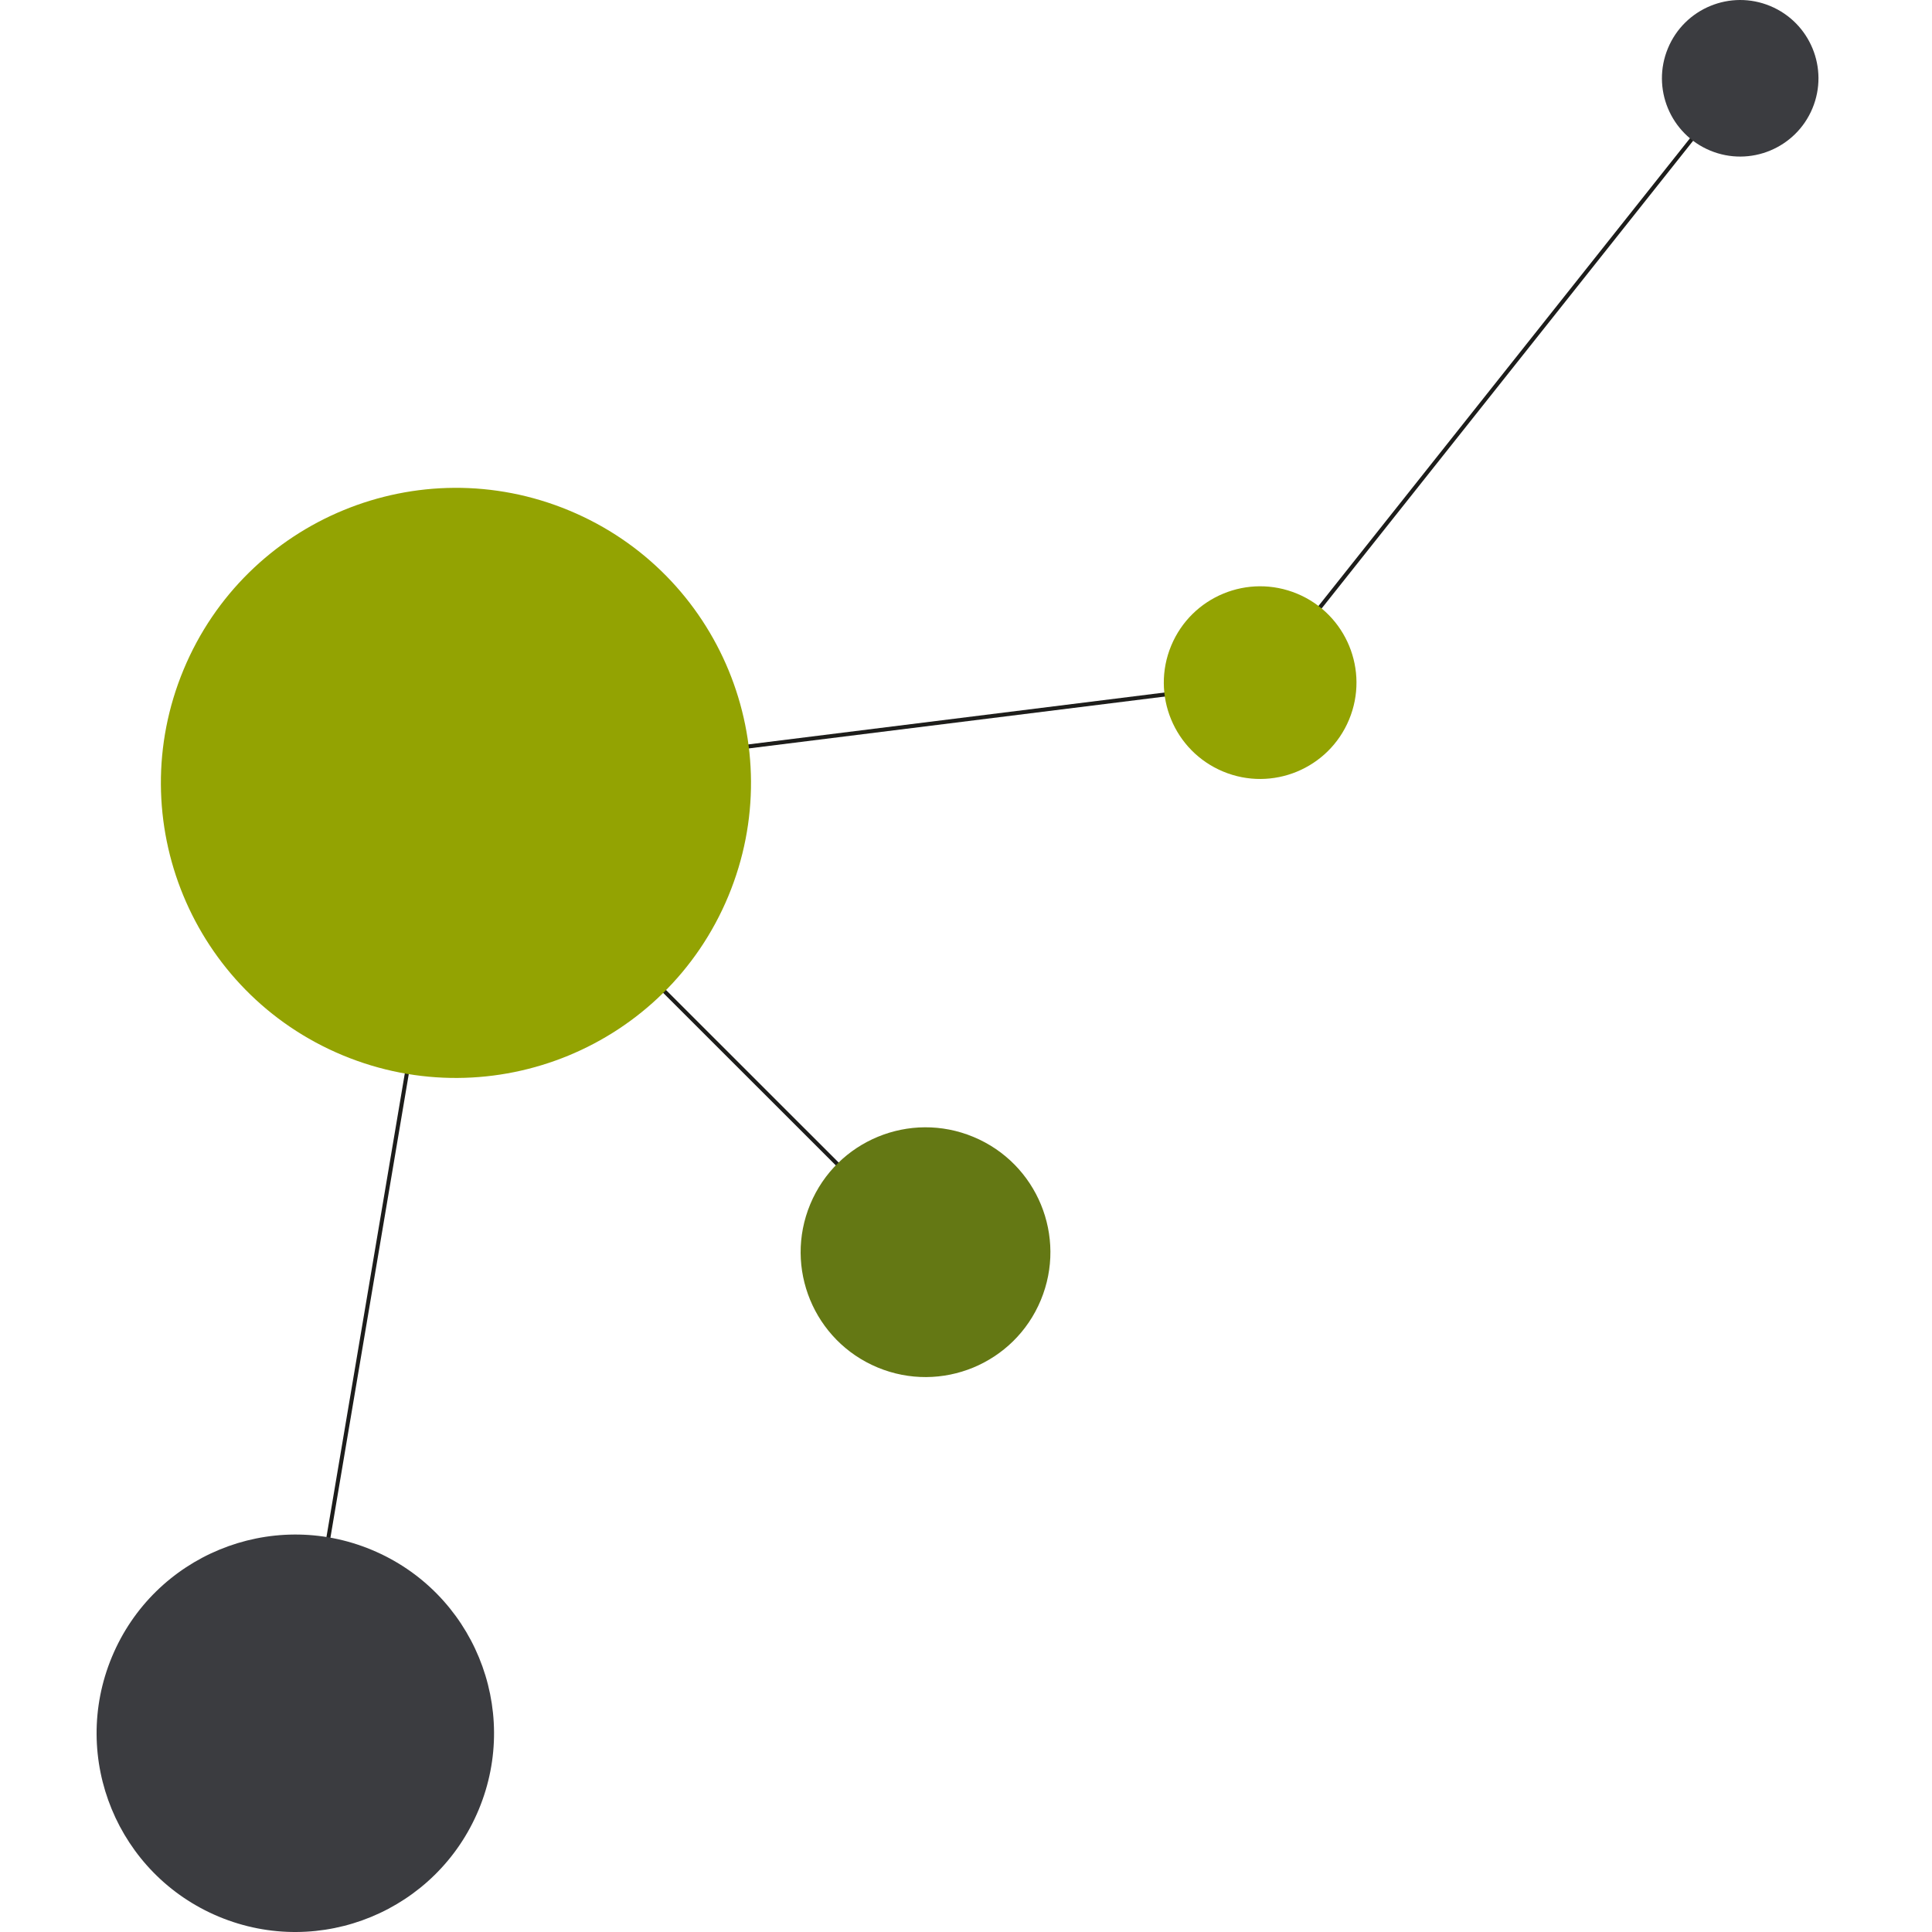
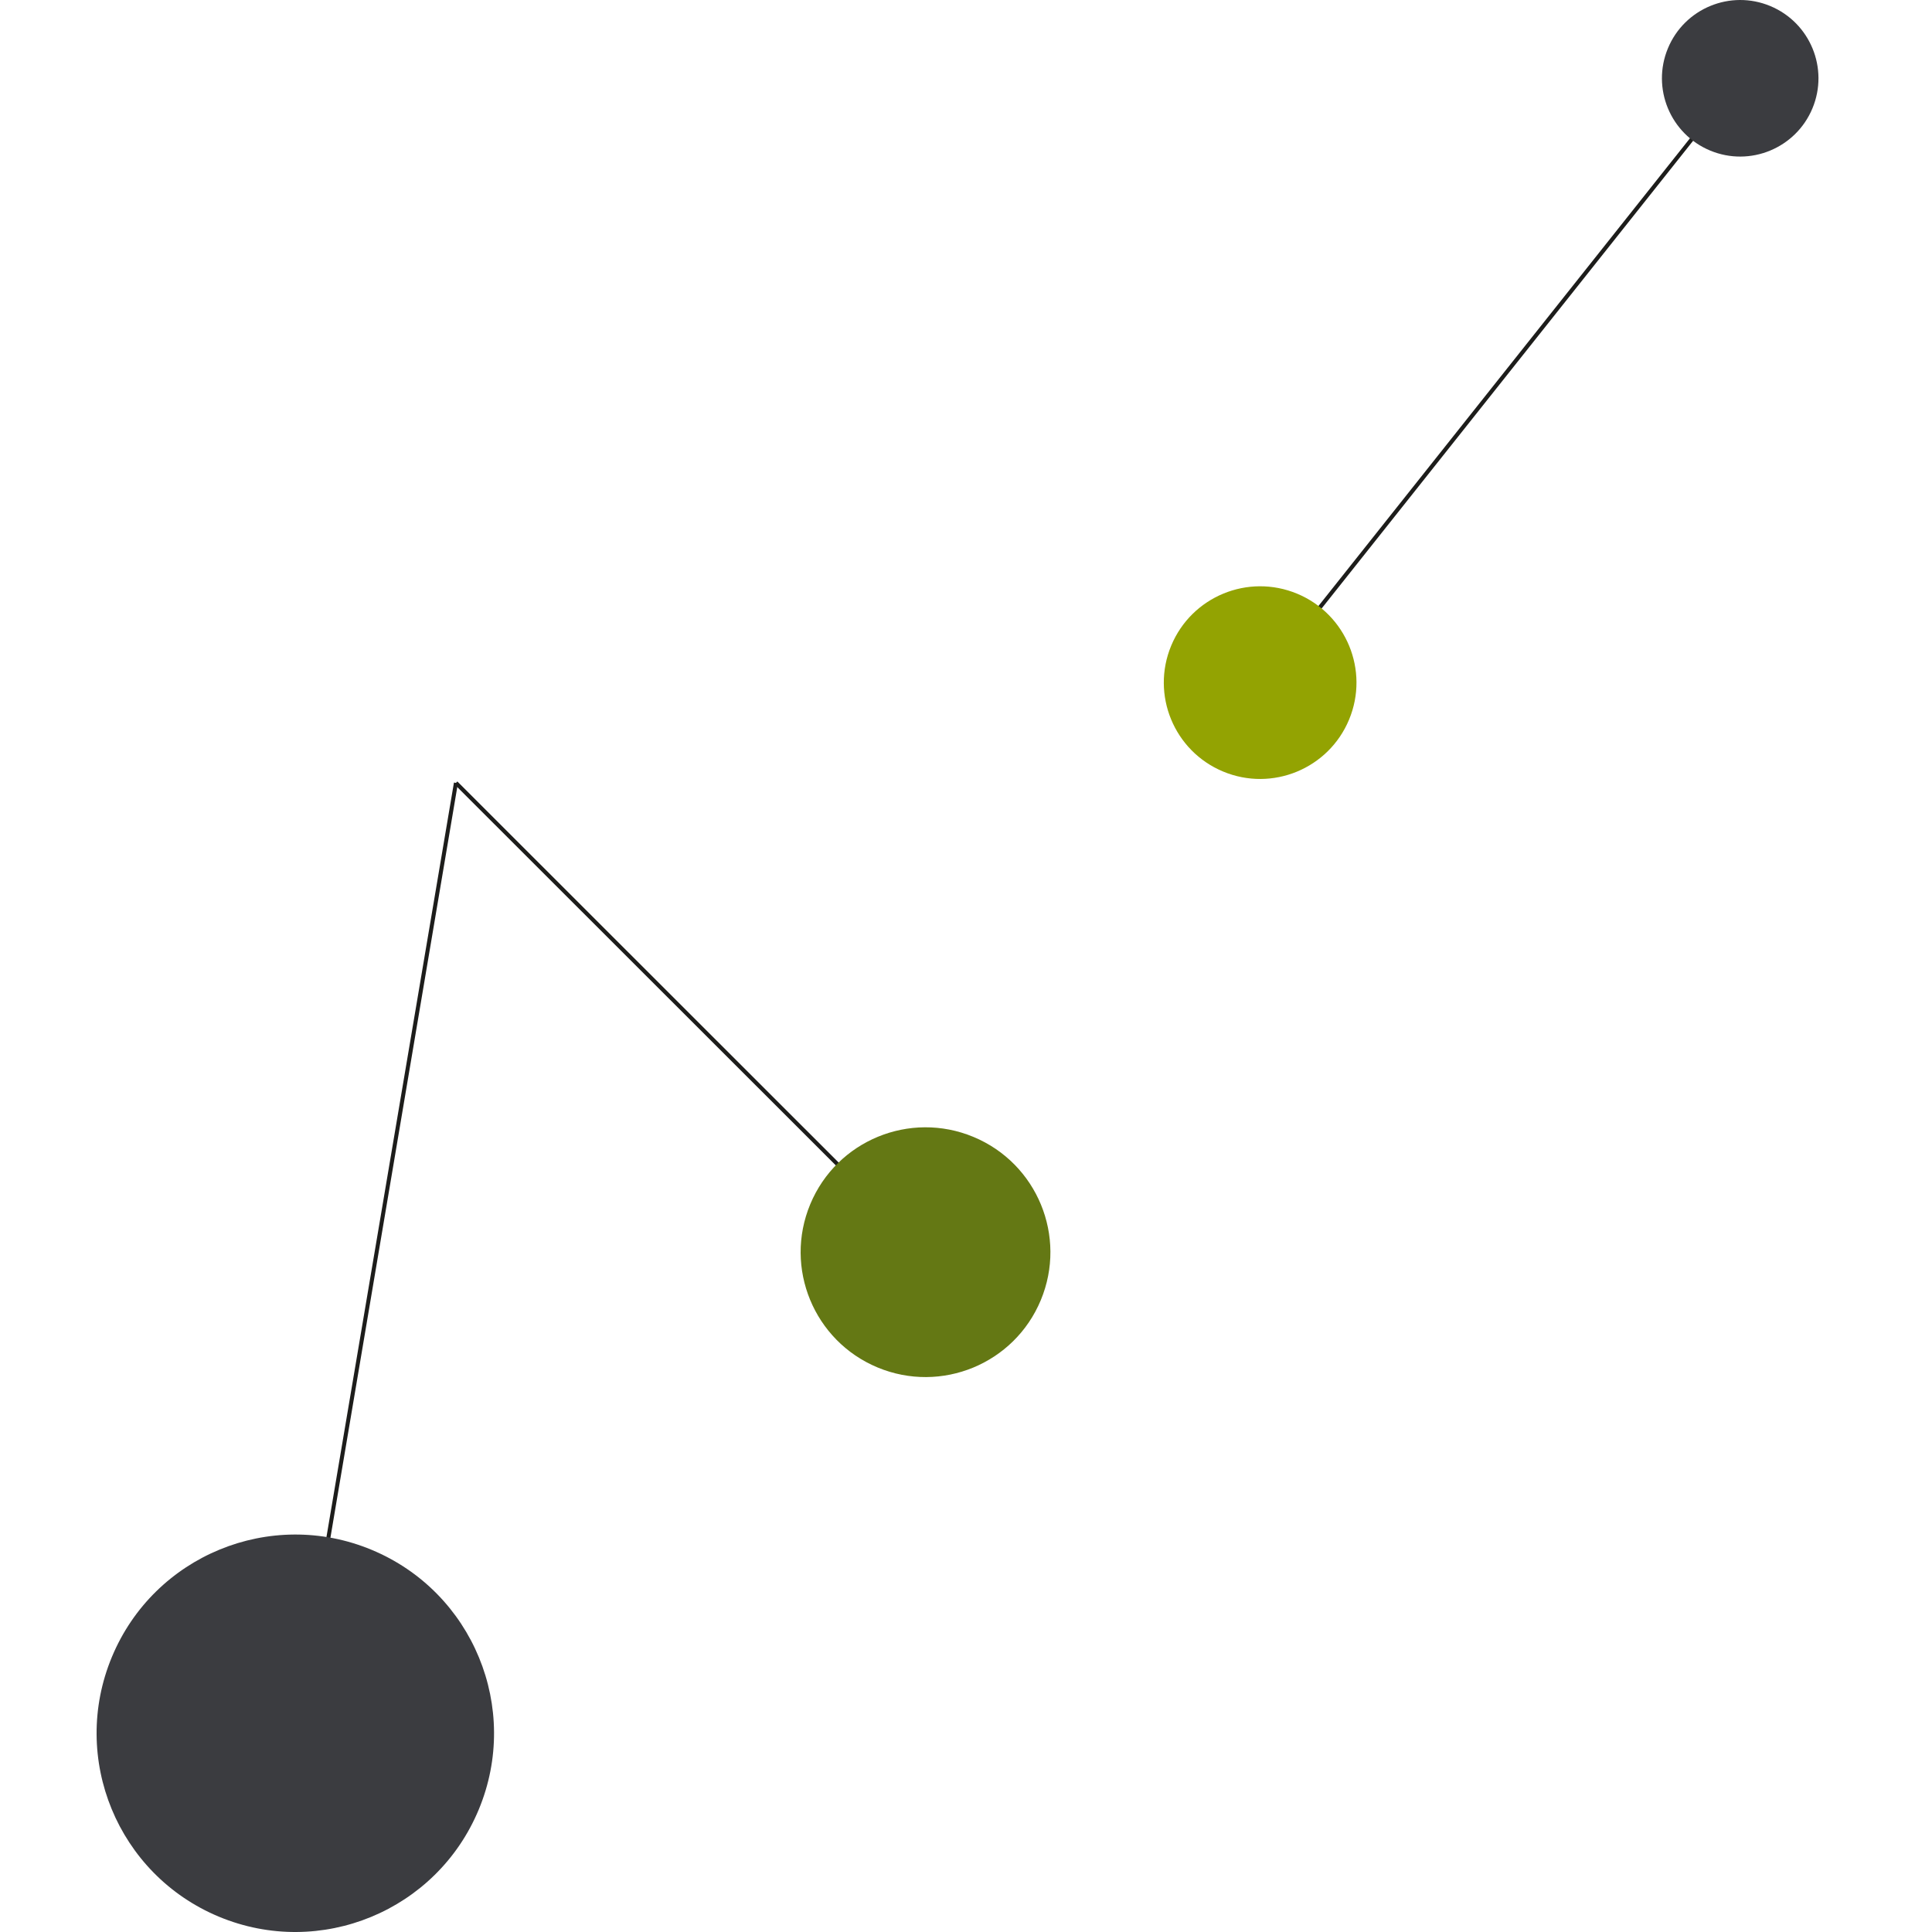
<svg xmlns="http://www.w3.org/2000/svg" version="1.1" id="Ebene_1" x="0px" y="0px" width="120px" height="120px" viewBox="0 0 120 120" enable-background="new 0 0 120 120" xml:space="preserve">
-   <line fill="none" stroke="#1D1D1B" stroke-width="0.25" stroke-miterlimit="10" x1="28.319" y1="48.627" x2="78.271" y2="42.399" />
  <line fill="none" stroke="#1D1D1B" stroke-width="0.25" stroke-miterlimit="10" x1="18.344" y1="107.655" x2="28.319" y2="48.627" />
  <line fill="none" stroke="#1D1D1B" stroke-width="0.25" stroke-miterlimit="10" x1="108.086" y1="4.862" x2="78.271" y2="42.399" />
  <line fill="none" stroke="#1D1D1B" stroke-width="0.25" stroke-miterlimit="10" x1="28.319" y1="48.627" x2="57.485" y2="77.776" />
-   <path fill="#93A302" d="M45.236,55.665c-3.886,9.342-14.611,13.765-23.954,9.879c-9.343-3.887-13.766-14.612-9.878-23.955  c3.886-9.342,14.611-13.766,23.955-9.878C44.7,35.597,49.123,46.322,45.236,55.665" />
  <path fill="#3B3C40" d="M29.736,112.395c-2.617,6.295-9.841,9.273-16.134,6.656c-6.291-2.618-9.271-9.842-6.652-16.135  c2.617-6.291,9.841-9.271,16.132-6.654C29.376,98.88,32.354,106.104,29.736,112.395" />
  <path fill="#3B3C40" d="M112.574,6.73c-1.031,2.479-3.878,3.652-6.355,2.621s-3.651-3.877-2.62-6.355  c1.031-2.479,3.876-3.653,6.354-2.622C112.432,1.406,113.606,4.25,112.574,6.73" />
  <path fill="#93A302" d="M83.793,44.697c-1.269,3.051-4.771,4.495-7.82,3.226c-3.052-1.27-4.495-4.77-3.227-7.821  c1.269-3.05,4.771-4.496,7.823-3.226C83.617,38.144,85.063,41.646,83.793,44.697" />
  <path fill="#647814" d="M64.646,80.754c-1.645,3.956-6.183,5.827-10.139,4.181c-3.954-1.645-5.826-6.184-4.181-10.139  c1.646-3.954,6.185-5.826,10.138-4.18C64.42,72.262,66.291,76.799,64.646,80.754" />
</svg>